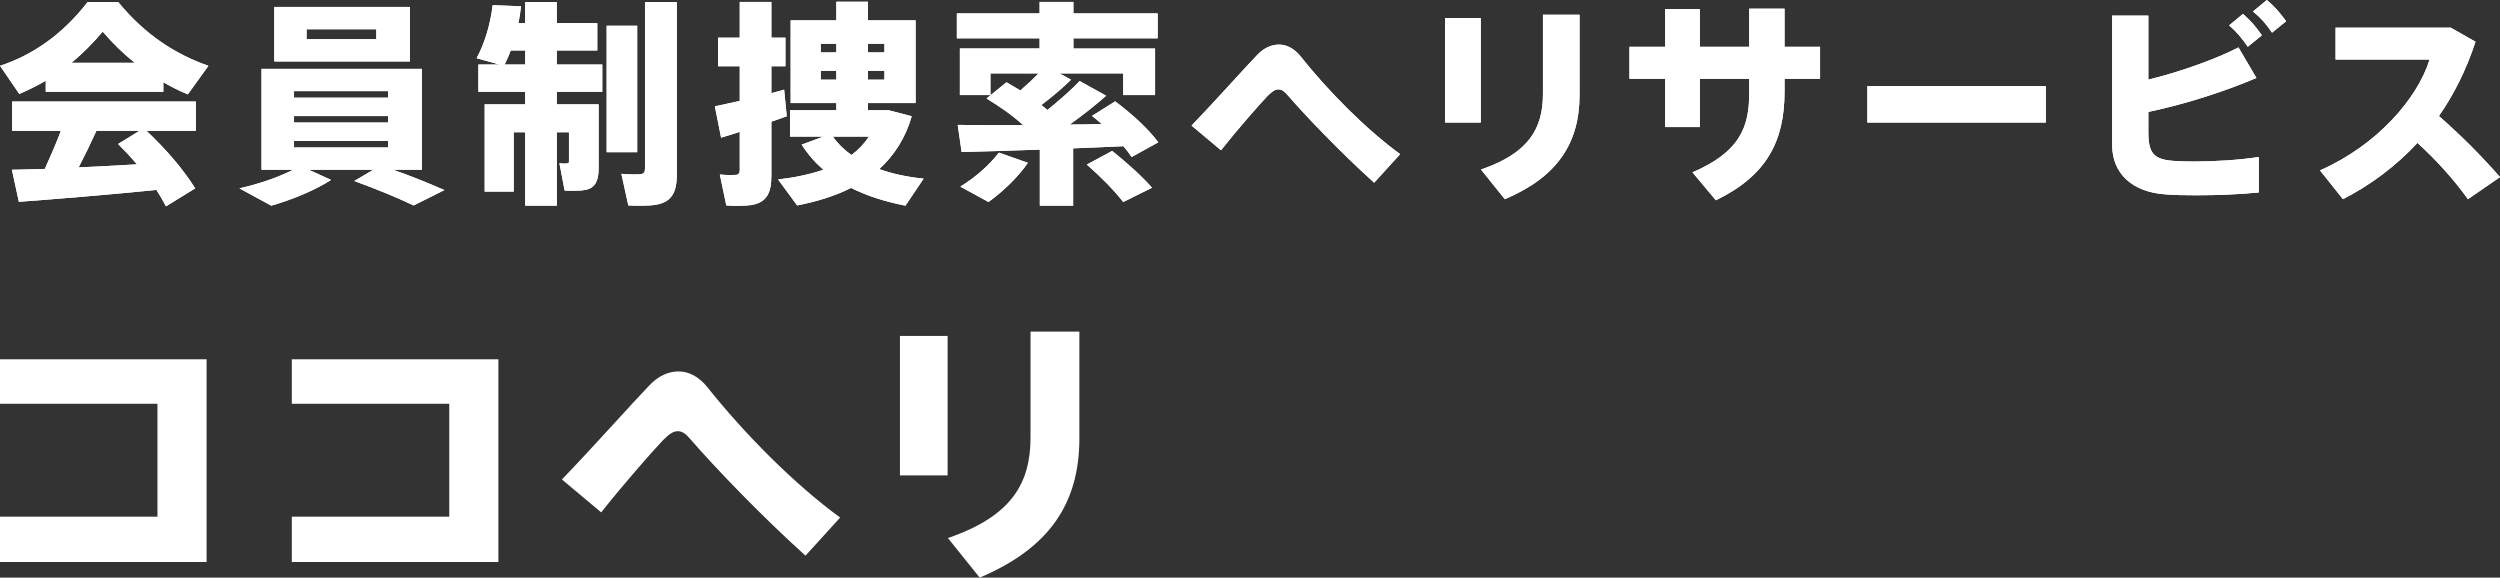
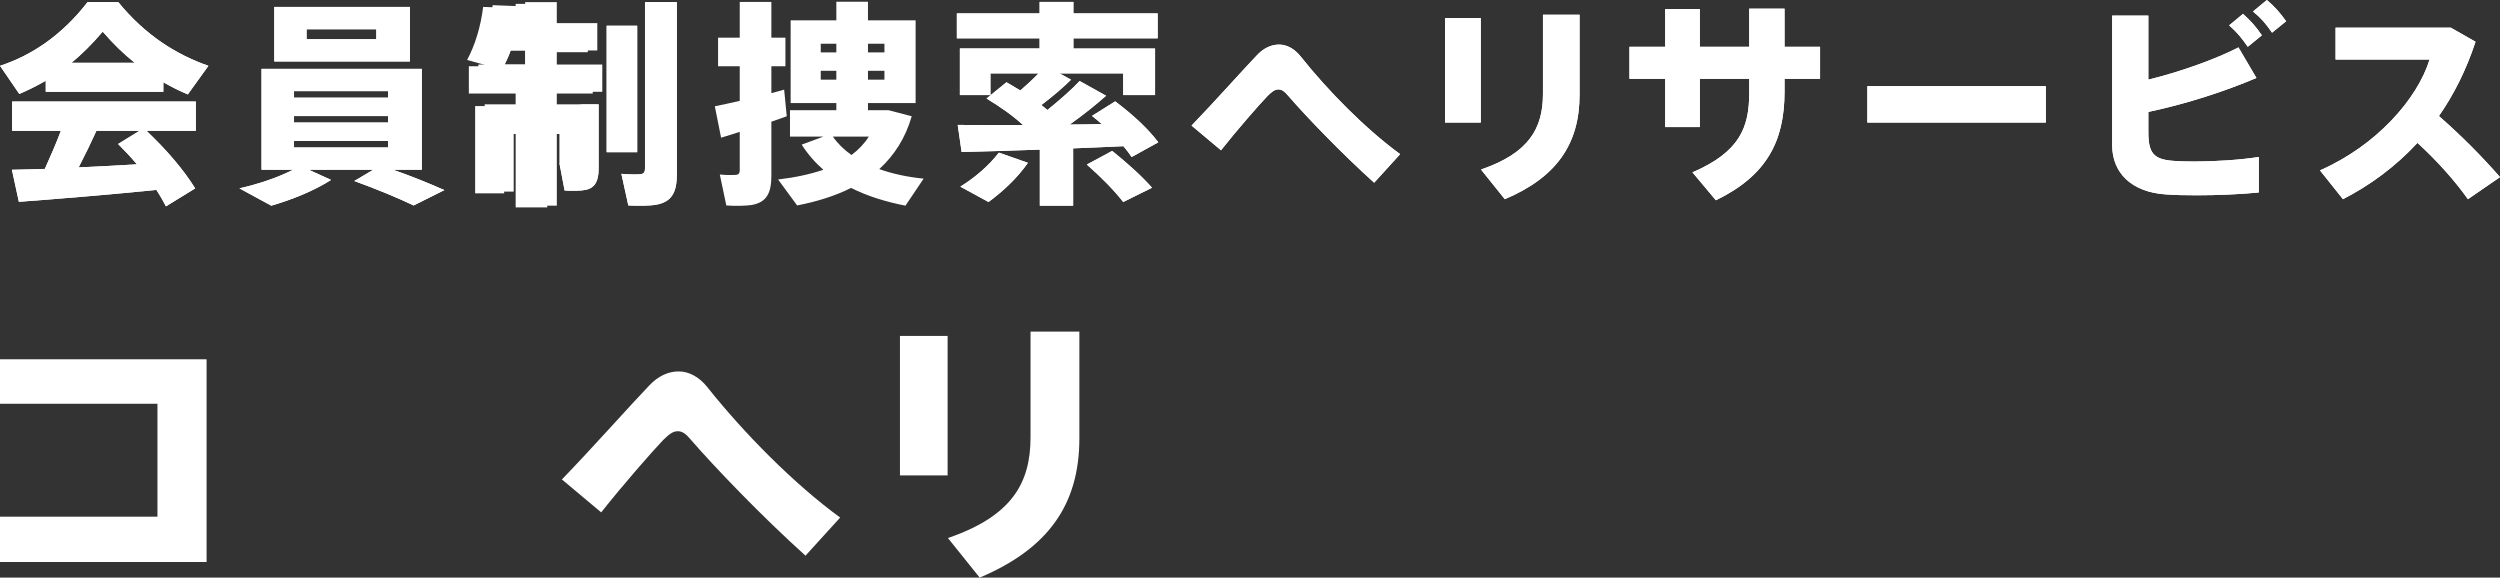
<svg xmlns="http://www.w3.org/2000/svg" fill="none" height="128" viewBox="0 0 554 128" width="554">
  <rect x="0" y="0" width="554" height="128" fill="#333333" stroke="none" />
  <clipPath id="a">
    <path d="m0 0h554v128h-554z" />
  </clipPath>
  <g clip-path="url(#a)" fill="#fff">
    <path d="m36.196 20.343h-26.061v-2.45c-1.922 1.105-3.84 2.065-5.856 2.928l-4.272-6.238c7.147-2.349 13.773-6.86 19.392-14.105h6.817c5.953 7.291 12.816 11.612 19.968 14.105l-4.56 6.335c-1.871-.766-3.646-1.676-5.424-2.687zm-26.255 17.08c1.296-2.878 2.591-5.853 3.552-8.442h-10.801v-6.479h40.706v6.479h-10.945c4.7 4.46 8.252 8.684 10.801 12.763l-6.482 3.982c-.618-1.198-1.296-2.4-2.109-3.644-9.315.961-22.563 2.061-30.485 2.641l-1.537-7.101c2.02-.046 4.513-.093 7.3-.19zm19.921-23.508c-2.401-1.917-4.751-4.173-7.105-6.906-2.303 2.734-4.607 4.989-6.91 6.906zm.483 22.501c-1.249-1.49-2.689-3.022-4.175-4.511l4.751-2.924h-9.552c-1.152 2.543-2.498 5.324-3.938 8.108 4.37-.19 8.879-.432 12.914-.673z" />
    <path d="m82.723 37.613h-14.307l4.945 2.256c-3.646 2.349-8.591 4.367-13.248 5.709l-7.058-3.838c4.226-.961 8.4-2.353 11.906-4.126h-7.007v-22.357h35.524v22.357h-6.385c4.132 1.439 7.778 2.928 11.381 4.511l-6.817 3.407c-3.603-1.727-8.019-3.55-13.151-5.421l4.226-2.497zm8.112-36.076v12.09h-30.053v-12.09zm-25.68 20.101h20.831v-1.439h-20.831zm0 5.518h20.831v-1.439h-20.831zm0 5.518h20.831v-1.439h-20.831zm2.782-23.99h15.454v-2.205h-15.454z" />
    <path d="m129.01 23.123h3.645v14.249c0 2.687-.766 4.27-2.879 4.702-1.058.241-3.12.241-4.657.144l-1.152-6.043c.622.093 1.393.093 1.677.046.338 0 .436-.144.436-.432v-6.475h-2.689v16.263h-7.007v-16.263h-2.549v13.144h-6.432v-19.335h8.976v-2.78h-10.369v-6.047h4.611l-4.996-1.392c1.778-3.309 3.027-7.435 3.552-11.756l6.288.241c-.144 1.248-.335 2.543-.576 3.741h1.49v-4.651h7.008v4.655h8.976v6.047h-8.976v3.119h10.081v6.047h-10.081v2.78h5.614zm-12.622-8.828v-3.119h-3.218c-.385 1.105-.864 2.158-1.342 3.119zm24.816-8.586v28.019h-6.771v-28.019zm8.781-5.231v38.188c0 3.982-1.147 6.14-4.7 6.716-1.346.241-4.081.241-6.05.144l-1.537-7.004c1.49.144 3.455.144 4.175.093.817-.093 1.058-.478 1.058-1.248v-36.889z" />
    <path d="m163.927 22.356v-7.676h-4.801v-6.335h4.801v-7.914h7.008v7.918h3.116v6.335h-3.116v5.95c1.003-.241 1.969-.529 2.832-.77l.576 5.903c-1.058.385-2.206.77-3.408 1.202v11.993c0 3.838-1.059 5.899-4.416 6.475-1.249.19-3.747.241-5.568.093l-1.44-6.86c1.245.144 2.879.144 3.502.097.673-.051.914-.385.914-1.058v-8.493c-1.537.478-2.929.961-4.132 1.295l-1.389-6.957c1.44-.288 3.409-.719 5.521-1.198zm40.753 17.224-4.031 5.997c-4.369-.863-8.447-2.112-12.05-3.936-3.506 1.773-7.536 3.022-11.952 3.885l-4.222-5.755c3.743-.432 7.105-1.151 10.031-2.158-1.825-1.583-3.455-3.453-4.802-5.565l4.802-1.773h-7.393v-5.853h10.272v-1.583h-10.128v-18.332h10.128v-4.122h7.007v4.126h10.56v18.328h-10.56v1.583h4.56l5.136 1.341c-1.389 4.846-3.887 8.684-7.198 11.71 2.977 1.058 6.339 1.773 9.84 2.112zm-22.8-27.968h3.451v-1.921h-3.451zm0 6.043h3.451v-1.968h-3.451zm6.812 16.695c1.537-1.151 2.833-2.493 3.841-4.075h-7.969c1.105 1.583 2.494 2.924 4.128 4.075zm7.3-22.742v-1.921h-3.65v1.921zm0 6.043v-1.968h-3.65v1.968z" />
    <path d="m237.816 45.581h-7.393v-12.429c-6.478.241-12.719.432-17.33.529l-.863-5.997c3.696.046 8.929.046 14.497.046-2.159-2.014-4.941-3.982-8.112-5.903l4.416-3.597c1.058.622 2.066 1.198 3.074 1.824 1.49-1.295 2.883-2.59 4.035-3.792h-10.662v4.799h-6.77v-10.317h17.669v-2.256h-18.338v-5.514h18.338v-2.543h7.49v2.543h18.672v5.518h-18.672v2.256h18.096v10.317h-7.058v-4.799h-14.112l2.545 1.392c-1.677 1.68-4.031 3.694-6.576 5.616.478.385.91.719 1.342 1.105 2.879-2.353 5.471-4.604 7.147-6.428l5.86 3.263c-2.163 1.917-4.945 4.173-8.066 6.382 2.452 0 4.853-.051 7.109-.097-.673-.622-1.393-1.198-2.163-1.824l5.136-3.216c4.081 3.072 7.248 6.047 9.556 9.069l-5.907 3.263c-.529-.812-1.151-1.583-1.824-2.395-3.362.144-7.152.334-11.14.478v12.712zm-10.03-9.501c-2.304 3.309-5.522 6.335-8.735 8.684l-6.241-3.407c3.264-2.014 6.334-4.655 8.544-7.533zm18.672-2.641c3.552 2.878 6.435 5.468 8.832 8.159l-6.385 3.165c-2.062-2.641-4.751-5.374-8.062-8.299z" />
    <path d="m278.544 12.234c1.491-1.587 3.167-2.353 4.895-2.353 1.677 0 3.357.863 4.75 2.59 6.144 7.723 14.451 16.119 22.081 21.688l-5.758 6.331c-7.296-6.572-15.12-14.727-19.104-19.335-.771-.91-1.343-1.341-2.113-1.341-.771 0-1.44.478-2.447 1.49-1.923 2.014-6.622 7.389-10.276 11.993l-6.525-5.468c4.75-4.896 11.711-12.712 14.497-15.594z" />
    <path d="m328.141 3.983v23.174h-7.922v-23.174zm21.89-.719v17.753c0 10.889-5.09 18.277-16.564 23.123l-5.28-6.572c10.662-3.644 13.731-9.166 13.731-16.745v-17.558z" />
    <path d="m369.004 10.364v-8.349h7.68v8.349h10.945v-8.443h7.825v8.443h7.871v7.101h-7.871v2.878c0 11.032-4.031 18.616-15.217 24.037l-5.187-6.187c10.466-4.511 12.579-9.932 12.579-17.609v-3.119h-10.945v10.698h-7.68v-10.698h-7.918v-7.101z" />
    <path d="m453.359 19.094v8.062h-39.554v-8.062z" />
    <path d="m500.026 17.274c-6.91 2.924-15.166 5.658-23.952 7.533v4.414c0 4.702 1.152 6.094 5.521 6.428 1.203.097 2.833.144 4.704.144 4.366 0 9.984-.334 14.256-1.007v7.867c-4.323.432-9.361.622-13.777.622-2.638 0-4.946-.046-6.771-.19-7.583-.478-11.952-4.702-11.952-10.939v-28.692h8.019v14.198c7.393-1.824 15.027-4.604 19.972-7.147zm-2.972-14.202c1.825 1.68 2.781 2.734 4.174 4.752l-3.12 2.543c-1.393-2.014-2.401-3.216-4.128-4.752zm5.28-3.072c1.867 1.583 2.781 2.687 4.272 4.702l-3.121 2.543c-1.389-2.014-2.354-3.17-4.221-4.702z" />
    <path d="m553.998 39.246-7.104 4.892c-2.926-4.126-6.961-8.637-11.187-12.475-4.894 5.277-10.509 9.403-16.508 12.475l-5.09-6.382c12.478-5.468 21.602-15.831 24.287-24.566h-20.832v-7.054h25.536l5.475 3.119c-2.067 6.284-4.802 11.705-8.113 16.458 4.895 4.27 9.599 9.018 13.532 13.529z" />
    <path d="m36.196 20.343h-26.061v-2.45c-1.922 1.105-3.84 2.065-5.856 2.928l-4.272-6.238c7.147-2.349 13.773-6.86 19.392-14.105h6.817c5.953 7.291 12.816 11.612 19.968 14.105l-4.56 6.335c-1.871-.766-3.646-1.676-5.424-2.687zm-26.255 17.08c1.296-2.878 2.591-5.853 3.552-8.442h-10.801v-6.479h40.706v6.479h-10.945c4.7 4.46 8.252 8.684 10.801 12.763l-6.482 3.982c-.618-1.198-1.296-2.4-2.109-3.644-9.315.961-22.563 2.061-30.485 2.641l-1.537-7.101c2.02-.046 4.513-.093 7.3-.19zm19.921-23.508c-2.401-1.917-4.751-4.173-7.105-6.906-2.303 2.734-4.607 4.989-6.91 6.906zm.483 22.501c-1.249-1.49-2.689-3.022-4.175-4.511l4.751-2.924h-9.552c-1.152 2.543-2.498 5.324-3.938 8.108 4.37-.19 8.879-.432 12.914-.673z" />
    <path d="m82.723 37.613h-14.307l4.945 2.256c-3.646 2.349-8.591 4.367-13.248 5.709l-7.058-3.838c4.226-.961 8.4-2.353 11.906-4.126h-7.007v-22.357h35.524v22.357h-6.385c4.132 1.439 7.778 2.928 11.381 4.511l-6.817 3.407c-3.603-1.727-8.019-3.55-13.151-5.421l4.226-2.497zm8.112-36.076v12.09h-30.053v-12.09zm-25.68 20.101h20.831v-1.439h-20.831zm0 5.518h20.831v-1.439h-20.831zm0 5.518h20.831v-1.439h-20.831zm2.782-23.99h15.454v-2.205h-15.454z" />
-     <path d="m129.01 23.123h3.645v14.249c0 2.687-.766 4.27-2.879 4.702-1.058.241-3.12.241-4.657.144l-1.152-6.043c.622.093 1.393.093 1.677.046.338 0 .436-.144.436-.432v-6.475h-2.689v16.263h-7.007v-16.263h-2.549v13.144h-6.432v-19.335h8.976v-2.78h-10.369v-6.047h4.611l-4.996-1.392c1.778-3.309 3.027-7.435 3.552-11.756l6.288.241c-.144 1.248-.335 2.543-.576 3.741h1.49v-4.651h7.008v4.655h8.976v6.047h-8.976v3.119h10.081v6.047h-10.081v2.78h5.614zm-12.622-8.828v-3.119h-3.218c-.385 1.105-.864 2.158-1.342 3.119zm24.816-8.586v28.019h-6.771v-28.019zm8.781-5.231v38.188c0 3.982-1.147 6.14-4.7 6.716-1.346.241-4.081.241-6.05.144l-1.537-7.004c1.49.144 3.455.144 4.175.093.817-.093 1.058-.478 1.058-1.248v-36.889z" />
-     <path d="m163.927 22.356v-7.676h-4.801v-6.335h4.801v-7.914h7.008v7.918h3.116v6.335h-3.116v5.95c1.003-.241 1.969-.529 2.832-.77l.576 5.903c-1.058.385-2.206.77-3.408 1.202v11.993c0 3.838-1.059 5.899-4.416 6.475-1.249.19-3.747.241-5.568.093l-1.44-6.86c1.245.144 2.879.144 3.502.097.673-.051.914-.385.914-1.058v-8.493c-1.537.478-2.929.961-4.132 1.295l-1.389-6.957c1.44-.288 3.409-.719 5.521-1.198zm40.753 17.224-4.031 5.997c-4.369-.863-8.447-2.112-12.05-3.936-3.506 1.773-7.536 3.022-11.952 3.885l-4.222-5.755c3.743-.432 7.105-1.151 10.031-2.158-1.825-1.583-3.455-3.453-4.802-5.565l4.802-1.773h-7.393v-5.853h10.272v-1.583h-10.128v-18.332h10.128v-4.122h7.007v4.126h10.56v18.328h-10.56v1.583h4.56l5.136 1.341c-1.389 4.846-3.887 8.684-7.198 11.71 2.977 1.058 6.339 1.773 9.84 2.112zm-22.8-27.968h3.451v-1.921h-3.451zm0 6.043h3.451v-1.968h-3.451zm6.812 16.695c1.537-1.151 2.833-2.493 3.841-4.075h-7.969c1.105 1.583 2.494 2.924 4.128 4.075zm7.3-22.742v-1.921h-3.65v1.921zm0 6.043v-1.968h-3.65v1.968z" />
+     <path d="m129.01 23.123h3.645v14.249c0 2.687-.766 4.27-2.879 4.702-1.058.241-3.12.241-4.657.144l-1.152-6.043v-6.475h-2.689v16.263h-7.007v-16.263h-2.549v13.144h-6.432v-19.335h8.976v-2.78h-10.369v-6.047h4.611l-4.996-1.392c1.778-3.309 3.027-7.435 3.552-11.756l6.288.241c-.144 1.248-.335 2.543-.576 3.741h1.49v-4.651h7.008v4.655h8.976v6.047h-8.976v3.119h10.081v6.047h-10.081v2.78h5.614zm-12.622-8.828v-3.119h-3.218c-.385 1.105-.864 2.158-1.342 3.119zm24.816-8.586v28.019h-6.771v-28.019zm8.781-5.231v38.188c0 3.982-1.147 6.14-4.7 6.716-1.346.241-4.081.241-6.05.144l-1.537-7.004c1.49.144 3.455.144 4.175.093.817-.093 1.058-.478 1.058-1.248v-36.889z" />
    <path d="m237.816 45.581h-7.393v-12.429c-6.478.241-12.719.432-17.33.529l-.863-5.997c3.696.046 8.929.046 14.497.046-2.159-2.014-4.941-3.982-8.112-5.903l4.416-3.597c1.058.622 2.066 1.198 3.074 1.824 1.49-1.295 2.883-2.59 4.035-3.792h-10.662v4.799h-6.77v-10.317h17.669v-2.256h-18.338v-5.514h18.338v-2.543h7.49v2.543h18.672v5.518h-18.672v2.256h18.096v10.317h-7.058v-4.799h-14.112l2.545 1.392c-1.677 1.68-4.031 3.694-6.576 5.616.478.385.91.719 1.342 1.105 2.879-2.353 5.471-4.604 7.147-6.428l5.86 3.263c-2.163 1.917-4.945 4.173-8.066 6.382 2.452 0 4.853-.051 7.109-.097-.673-.622-1.393-1.198-2.163-1.824l5.136-3.216c4.081 3.072 7.248 6.047 9.556 9.069l-5.907 3.263c-.529-.812-1.151-1.583-1.824-2.395-3.362.144-7.152.334-11.14.478v12.712zm-10.03-9.501c-2.304 3.309-5.522 6.335-8.735 8.684l-6.241-3.407c3.264-2.014 6.334-4.655 8.544-7.533zm18.672-2.641c3.552 2.878 6.435 5.468 8.832 8.159l-6.385 3.165c-2.062-2.641-4.751-5.374-8.062-8.299z" />
    <path d="m278.544 12.234c1.491-1.587 3.167-2.353 4.895-2.353 1.677 0 3.357.863 4.75 2.59 6.144 7.723 14.451 16.119 22.081 21.688l-5.758 6.331c-7.296-6.572-15.12-14.727-19.104-19.335-.771-.91-1.343-1.341-2.113-1.341-.771 0-1.44.478-2.447 1.49-1.923 2.014-6.622 7.389-10.276 11.993l-6.525-5.468c4.75-4.896 11.711-12.712 14.497-15.594z" />
    <path d="m328.141 3.983v23.174h-7.922v-23.174zm21.89-.719v17.753c0 10.889-5.09 18.277-16.564 23.123l-5.28-6.572c10.662-3.644 13.731-9.166 13.731-16.745v-17.558z" />
    <path d="m369.004 10.364v-8.349h7.68v8.349h10.945v-8.443h7.825v8.443h7.871v7.101h-7.871v2.878c0 11.032-4.031 18.616-15.217 24.037l-5.187-6.187c10.466-4.511 12.579-9.932 12.579-17.609v-3.119h-10.945v10.698h-7.68v-10.698h-7.918v-7.101z" />
    <path d="m453.359 19.094v8.062h-39.554v-8.062z" />
    <path d="m500.026 17.274c-6.91 2.924-15.166 5.658-23.952 7.533v4.414c0 4.702 1.152 6.094 5.521 6.428 1.203.097 2.833.144 4.704.144 4.366 0 9.984-.334 14.256-1.007v7.867c-4.323.432-9.361.622-13.777.622-2.638 0-4.946-.046-6.771-.19-7.583-.478-11.952-4.702-11.952-10.939v-28.692h8.019v14.198c7.393-1.824 15.027-4.604 19.972-7.147zm-2.972-14.202c1.825 1.68 2.781 2.734 4.174 4.752l-3.12 2.543c-1.393-2.014-2.401-3.216-4.128-4.752zm5.28-3.072c1.867 1.583 2.781 2.687 4.272 4.702l-3.121 2.543c-1.389-2.014-2.354-3.17-4.221-4.702z" />
    <path d="m553.998 39.246-7.104 4.892c-2.926-4.126-6.961-8.637-11.187-12.475-4.894 5.277-10.509 9.403-16.508 12.475l-5.09-6.382c12.478-5.468 21.602-15.831 24.287-24.566h-20.832v-7.054h25.536l5.475 3.119c-2.067 6.284-4.802 11.705-8.113 16.458 4.895 4.27 9.599 9.018 13.532 13.529z" />
    <path d="m45.779 79.621v44.921h-45.779v-10.046h34.893v-25.023h-34.893v-9.856h45.779z" />
-     <path d="m110.443 79.621v44.921h-45.779v-10.046h34.893v-25.023h-34.893v-9.856h45.779z" />
    <path d="m143.853 85.444c1.985-2.112 4.225-3.136 6.533-3.136 2.239 0 4.484 1.151 6.338 3.457 8.197 10.305 19.273 21.502 29.452 28.925l-7.68 8.446c-9.735-8.764-20.172-19.644-25.485-25.788-1.025-1.214-1.795-1.79-2.82-1.79s-1.918.639-3.265 1.985c-2.561 2.687-8.836 9.856-13.701 15.996l-8.709-7.295c6.338-6.526 15.623-16.957 19.337-20.8z" />
    <path d="m209.989 74.437v30.909h-10.559v-30.909zm29.198-.961v23.677c0 14.527-6.787 24.379-22.089 30.845l-7.041-8.768c14.21-4.862 18.308-12.221 18.308-22.331v-23.419z" />
  </g>
</svg>